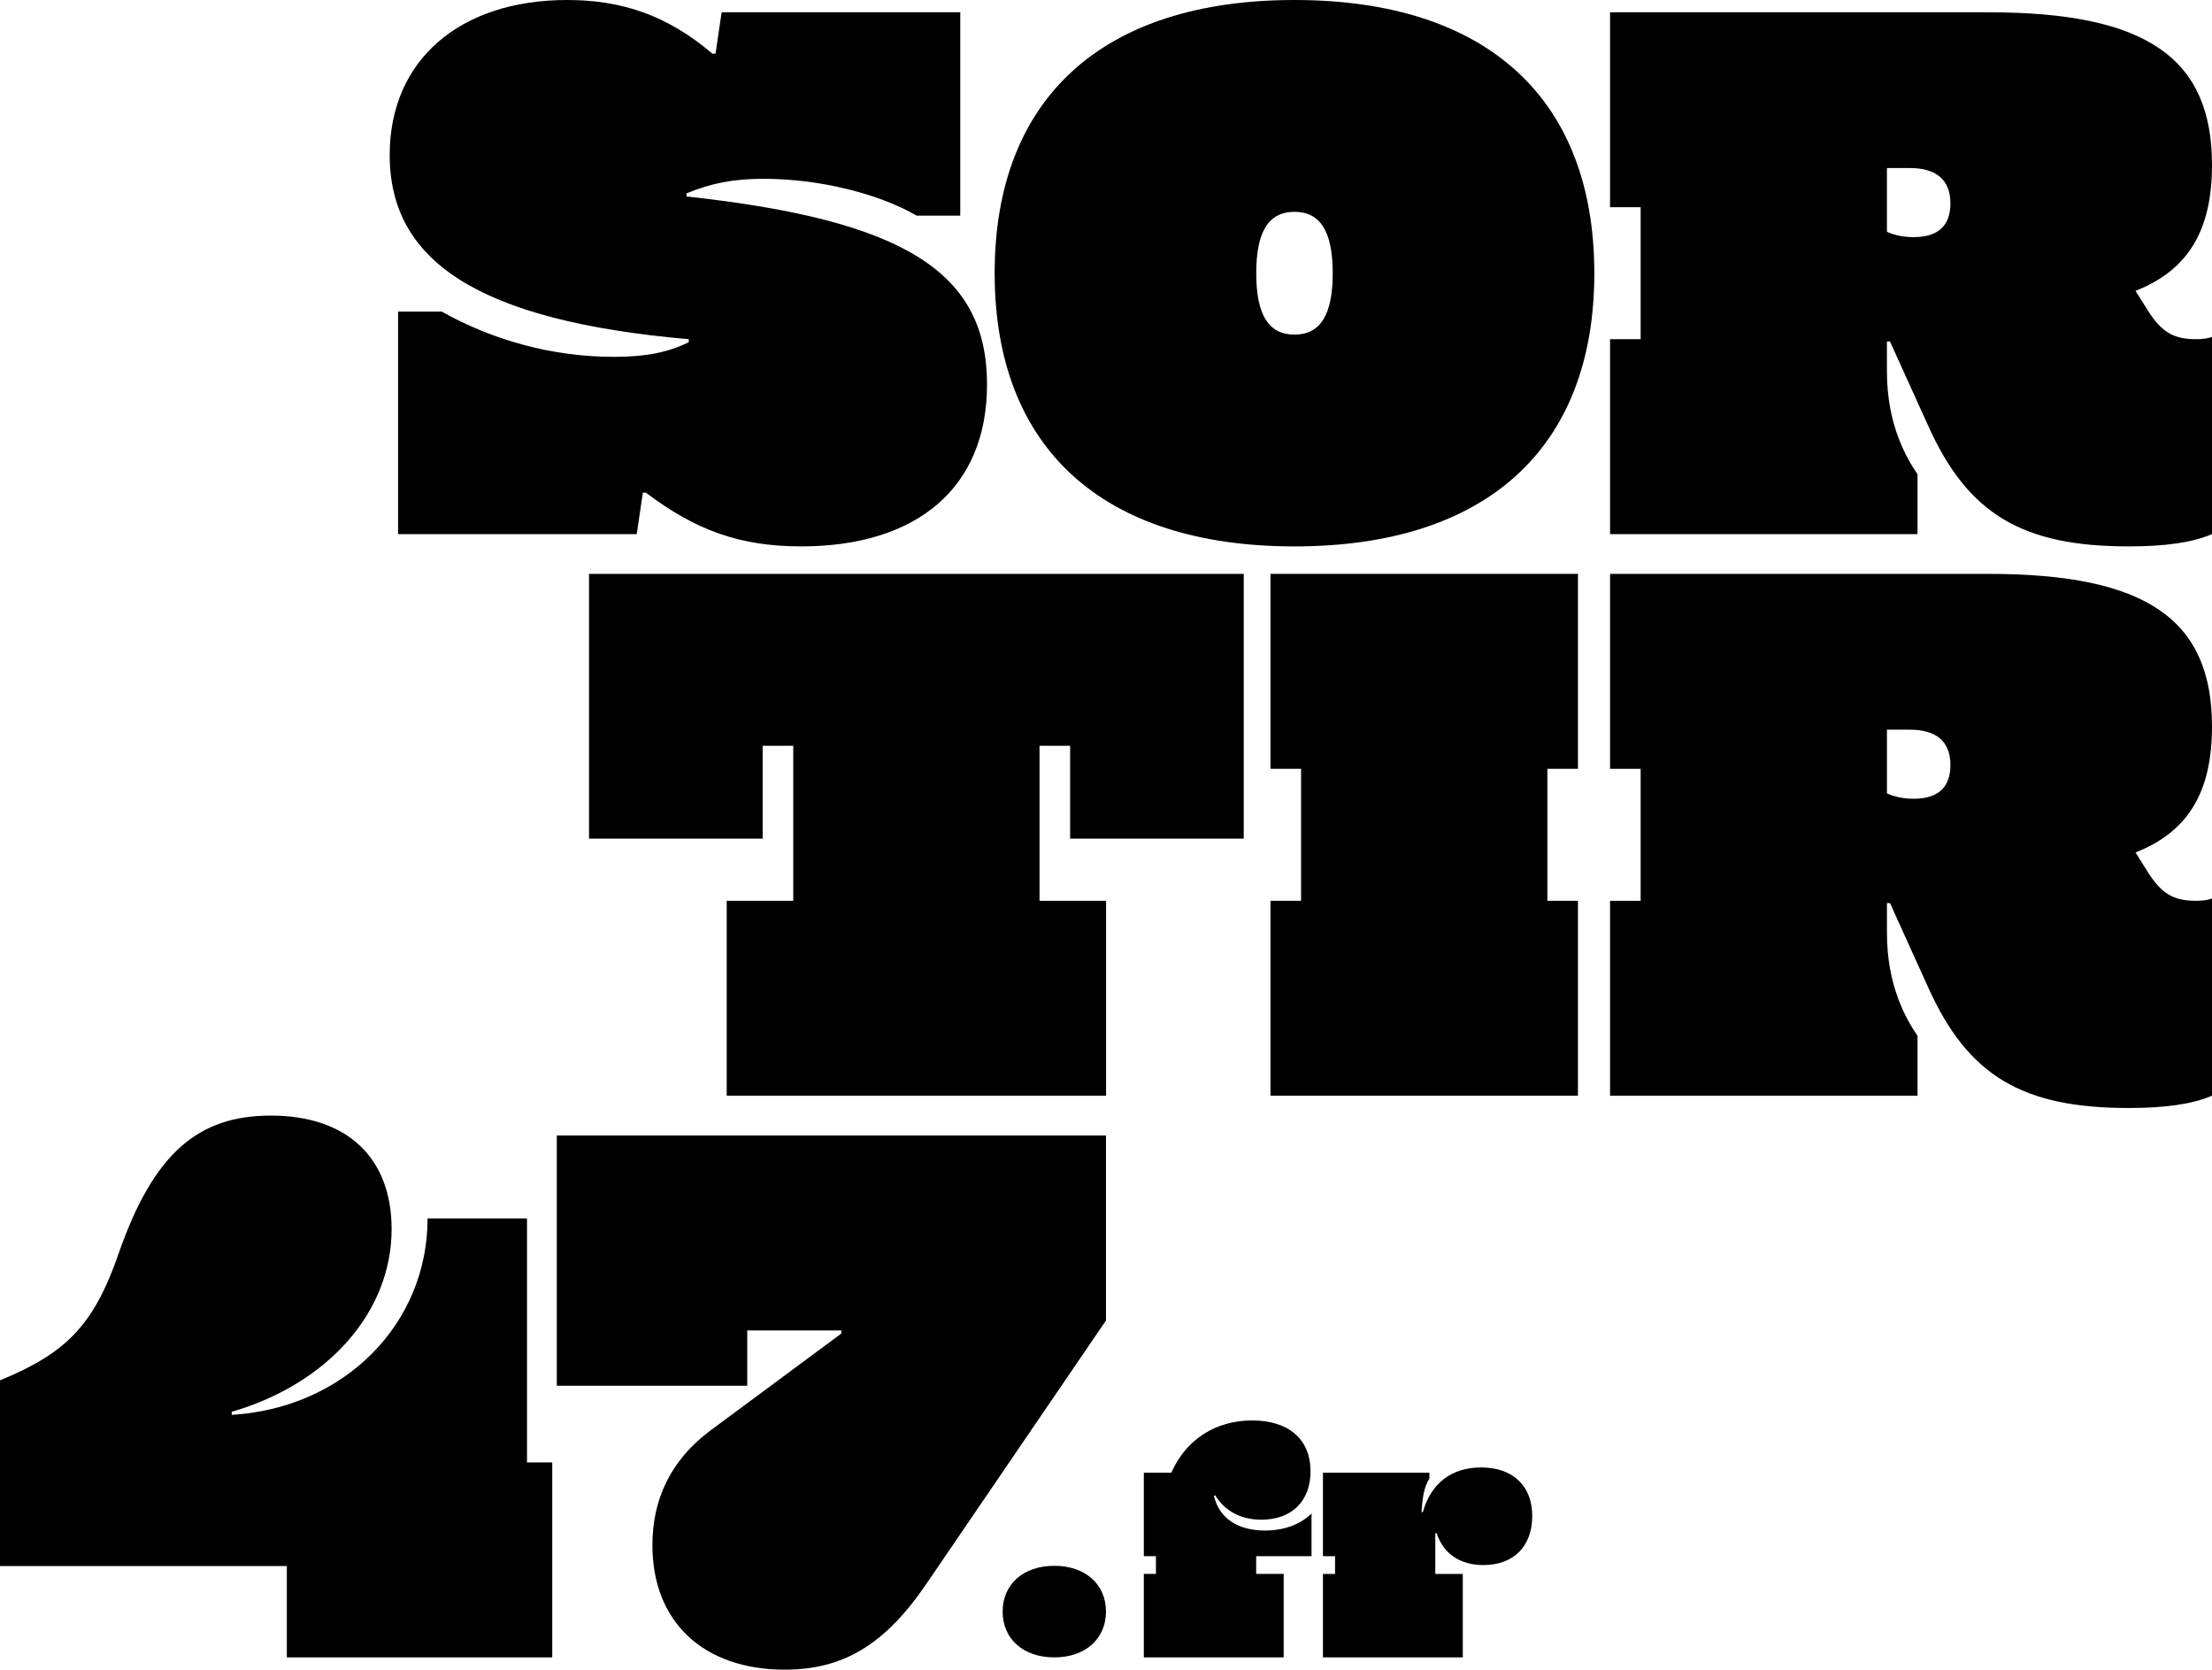
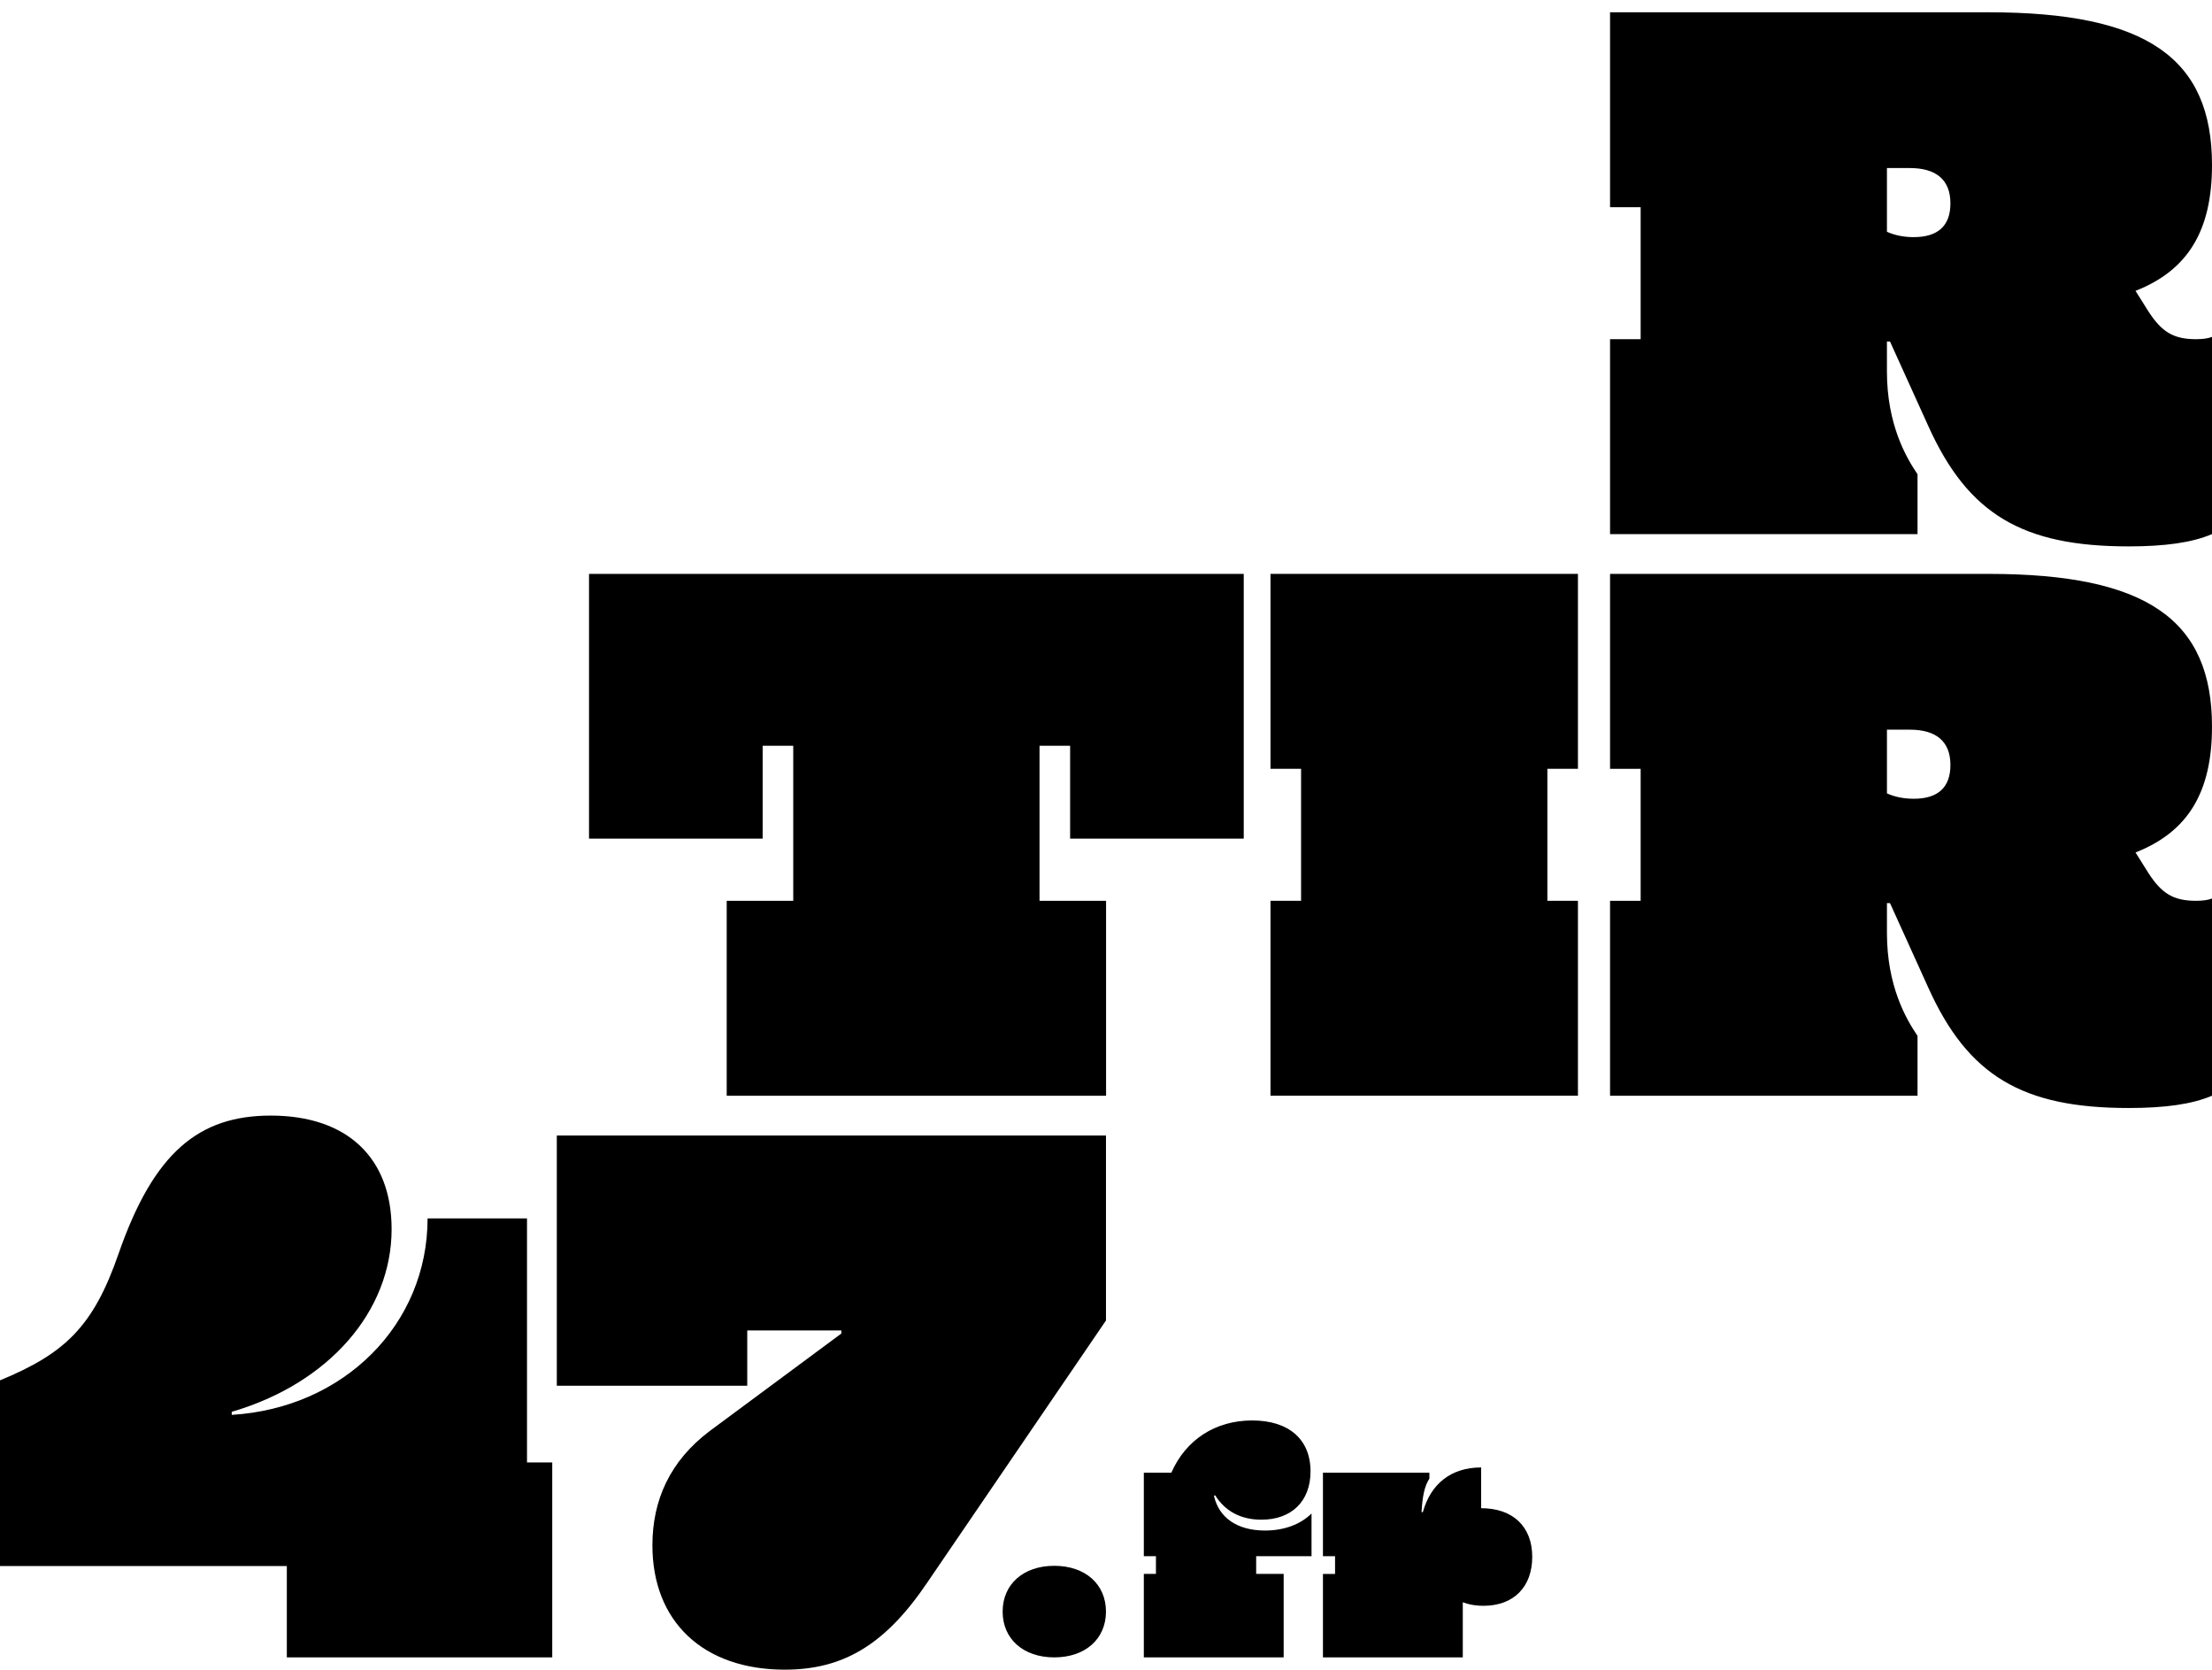
<svg xmlns="http://www.w3.org/2000/svg" id="b" data-name="Calque_2" width="63.842mm" height="48.178mm" viewBox="0 0 180.968 136.567">
  <g id="c" data-name="Calque_1">
    <g>
      <path d="M45.553,113.343h15.581v-4.52h7.697v.251l-10.763,7.971c-3.253,2.448-4.693,5.649-4.693,9.353,0,6.214,4.13,10.169,10.826,10.169,4.755,0,8.197-2.008,11.639-7.093l14.642-21.467v-15.127h-44.929v20.464Z" />
      <polygon points="85.046 61.001 87.549 61.001 87.549 68.596 101.753 68.596 101.753 46.94 48.189 46.94 48.189 68.596 62.394 68.596 62.394 61.001 64.897 61.001 64.897 73.68 59.453 73.68 59.453 89.624 90.49 89.623 90.49 73.68 85.046 73.68 85.046 61.001" />
      <path d="M86.254,128.073c-2.536,0-4.226,1.508-4.226,3.745s1.691,3.745,4.226,3.745,4.227-1.508,4.227-3.745-1.691-3.745-4.227-3.745Z" />
      <path d="M99.312,122.338l.108-.026c.803,1.29,2.09,1.989,3.778,1.989,2.465,0,4.019-1.506,4.019-3.951,0-2.634-1.796-4.166-4.77-4.166-3.027,0-5.438,1.585-6.617,4.274h-2.251v6.827h.991v1.451h-.991v6.827h11.441v-6.827h-2.25v-1.451h4.529v-3.494c-.912.914-2.279,1.397-3.805,1.397-2.277,0-3.778-1.048-4.18-2.849Z" />
      <path d="M43.114,99.659h-8.134c0,8.663-6.821,15.505-16.02,16.069v-.251c7.947-2.322,13.078-8.222,13.078-14.939,0-5.837-3.629-9.29-9.887-9.29-5.882,0-9.573,3.013-12.452,11.299-2.065,5.963-4.379,8.16-9.699,10.357v15.19h23.466v7.469h21.714v-15.943h-2.065v-19.961Z" />
-       <path d="M56.348,27.744v.251c-1.689.816-3.441,1.192-6.132,1.192-5.068,0-9.949-1.38-14.08-3.703h-3.567v18.203h19.524l.5-3.389h.25c4.067,3.075,7.697,4.393,12.703,4.393,9.449,0,15.205-4.77,15.205-13.244,0-9.164-6.696-13.432-24.591-15.378v-.251c2.002-.816,3.755-1.193,6.32-1.193,4.505,0,9.385,1.193,12.515,3.014h3.566V1.005h-19.522l-.501,3.389h-.25c-3.754-3.201-7.509-4.394-11.889-4.394-8.761,0-14.517,4.896-14.517,12.679,0,8.662,7.196,13.558,24.467,15.065Z" />
      <path d="M180.968,59.432c0-8.725-5.319-12.492-18.271-12.492h-30.975v15.944h2.503v10.796h-2.503v15.944h25.155v-4.896c-.938-1.381-2.502-4.08-2.502-8.411v-2.449h.249l3.129,6.905c3.254,7.219,7.697,9.855,16.395,9.855,3.004,0,5.193-.314,6.82-1.004v-16.132c-.313.126-.751.188-1.314.188-1.878,0-2.816-.627-3.88-2.26l-1.063-1.694c4.318-1.695,6.257-4.959,6.257-10.294ZM156.564,65.332c-.751,0-1.501-.126-2.189-.439v-5.21h1.876c2.128,0,3.317.942,3.317,2.888,0,1.82-1.002,2.762-3.004,2.762Z" />
      <path d="M175.775,25.484l-1.064-1.694c4.317-1.695,6.257-4.959,6.257-10.294,0-8.725-5.319-12.491-18.271-12.491h-30.975v15.943h2.503v10.796h-2.503v15.944h25.155v-4.896c-.938-1.381-2.503-4.08-2.503-8.411v-2.449h.25l3.13,6.905c3.254,7.219,7.696,9.855,16.395,9.855,3.003,0,5.193-.314,6.82-1.004v-16.132c-.313.125-.751.188-1.313.188-1.878,0-2.816-.627-3.88-2.26ZM156.564,19.396c-.751,0-1.501-.126-2.19-.439v-5.211h1.877c2.128,0,3.317.942,3.317,2.888,0,1.82-1.002,2.762-3.004,2.762Z" />
-       <path d="M121.175,120.028c-2.465,0-4.126,1.344-4.769,3.655h-.108c.08-1.317.241-2.123.643-2.741v-.483h-8.708v6.827h.991v1.451h-.991v6.827h11.441v-6.827h-2.25v-3.333h.107c.563,1.693,1.93,2.607,3.832,2.607,2.493,0,3.993-1.559,3.993-4.005,0-2.473-1.581-3.978-4.18-3.978Z" />
+       <path d="M121.175,120.028c-2.465,0-4.126,1.344-4.769,3.655h-.108c.08-1.317.241-2.123.643-2.741v-.483h-8.708v6.827h.991v1.451h-.991v6.827h11.441v-6.827h-2.25h.107c.563,1.693,1.93,2.607,3.832,2.607,2.493,0,3.993-1.559,3.993-4.005,0-2.473-1.581-3.978-4.18-3.978Z" />
      <polygon points="103.941 62.883 106.444 62.883 106.444 73.68 103.941 73.68 103.941 89.623 129.095 89.623 129.095 73.68 126.593 73.68 126.593 62.883 129.095 62.883 129.095 46.94 103.941 46.94 103.941 62.883" />
-       <path d="M105.904,0C90.198,0,81.375,8.035,81.375,22.346s8.823,22.346,24.529,22.346,24.53-8.035,24.53-22.346S121.611,0,105.904,0ZM105.904,27.368c-2.127,0-3.129-1.632-3.129-5.021s1.002-5.021,3.129-5.021,3.129,1.632,3.129,5.021-1.002,5.021-3.129,5.021Z" />
    </g>
  </g>
</svg>